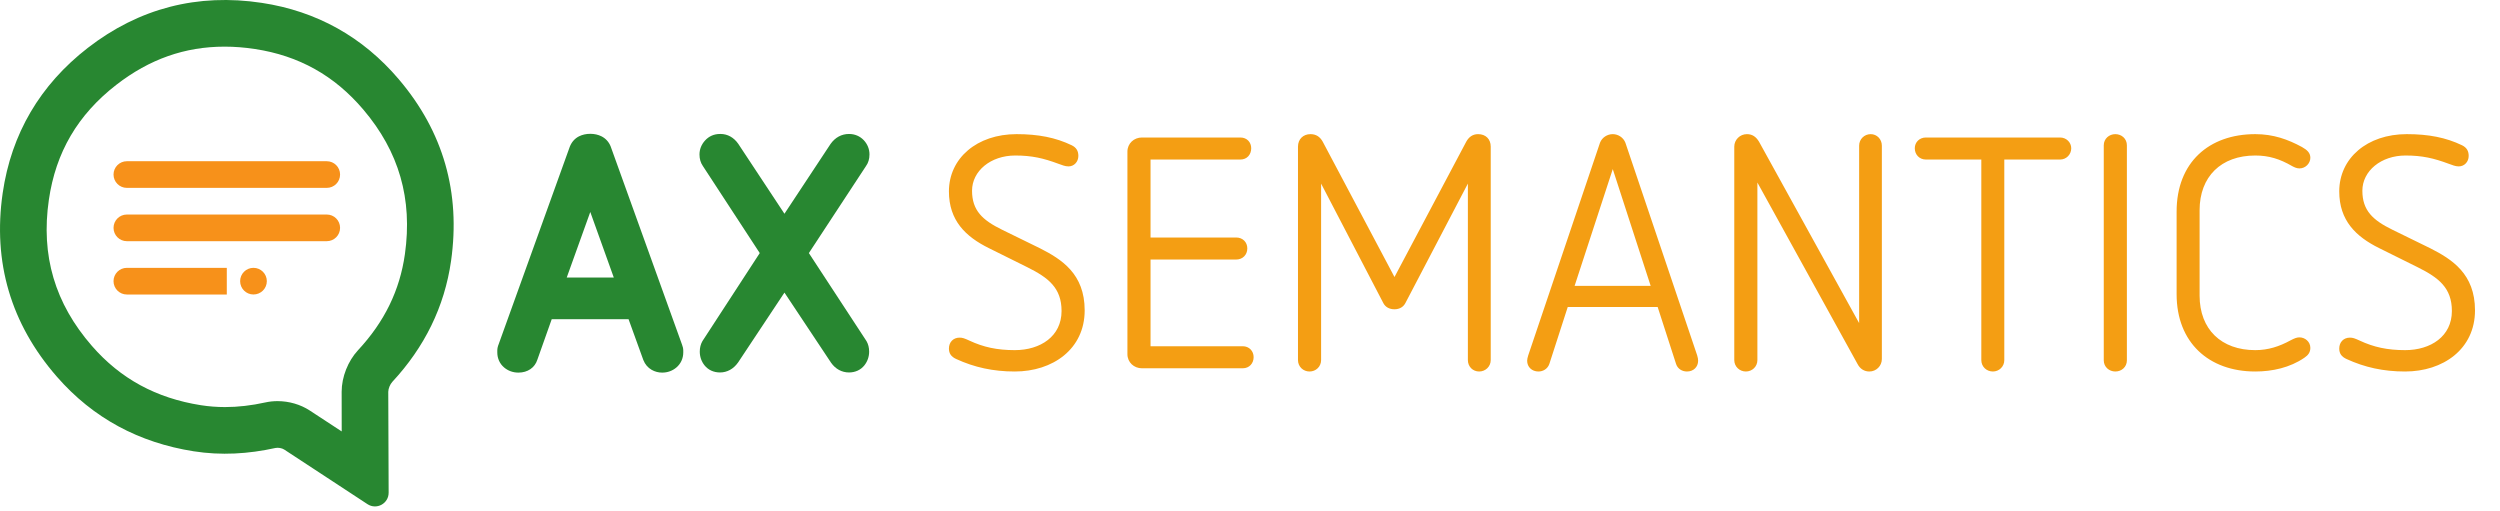
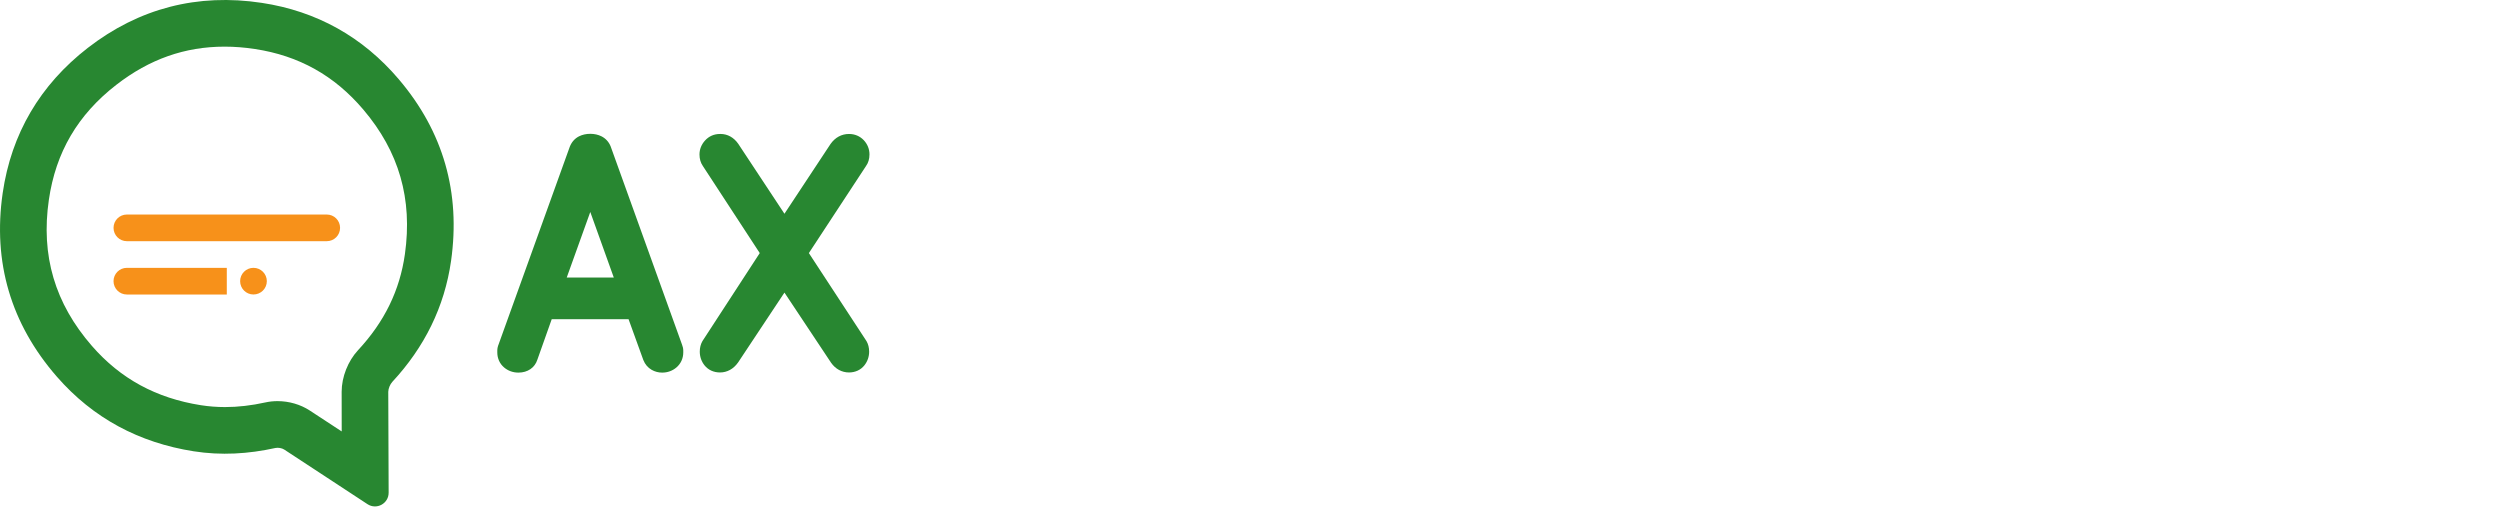
<svg xmlns="http://www.w3.org/2000/svg" width="100%" height="100%" viewBox="0 0 186 38" version="1.1" xml:space="preserve" style="fill-rule:evenodd;clip-rule:evenodd;stroke-linejoin:round;stroke-miterlimit:2;">
  <path d="M18.857,19.927C18.31,19.927 17.866,20.371 17.866,20.919C17.866,21.467 18.31,21.91 18.857,21.91C19.407,21.91 19.852,21.467 19.852,20.919C19.852,20.371 19.407,19.927 18.857,19.927" style="fill:rgb(247,145,26);fill-rule:nonzero;" />
  <path d="M8.446,20.919C8.446,21.467 8.891,21.911 9.438,21.911L16.874,21.911L16.874,19.927L9.438,19.927C8.891,19.927 8.446,20.371 8.446,20.919" style="fill:rgb(247,145,26);fill-rule:nonzero;" />
  <path d="M24.311,15.961L9.438,15.961C8.891,15.961 8.447,16.405 8.447,16.953C8.447,17.501 8.891,17.944 9.438,17.944L24.311,17.944C24.861,17.944 25.302,17.501 25.302,16.953C25.302,16.405 24.861,15.961 24.311,15.961" style="fill:rgb(247,145,26);fill-rule:nonzero;" />
-   <path d="M9.438,13.978L24.311,13.978C24.861,13.978 25.302,13.534 25.302,12.986C25.302,12.439 24.861,11.995 24.311,11.995L9.438,11.995C8.891,11.995 8.446,12.439 8.446,12.986C8.446,13.534 8.891,13.978 9.438,13.978" style="fill:rgb(247,145,26);fill-rule:nonzero;" />
  <path d="M26.643,26.049C25.888,26.862 25.419,28.049 25.419,29.148C25.419,29.952 25.419,30.998 25.423,32.099C24.534,31.516 23.691,30.964 23.038,30.537C22.35,30.09 21.504,29.844 20.646,29.844C20.339,29.844 20.036,29.876 19.743,29.941C18.71,30.17 17.701,30.286 16.745,30.286C16.138,30.286 15.531,30.239 14.945,30.147C11.619,29.622 8.969,28.182 6.842,25.741C4.083,22.573 3.032,19.016 3.635,14.866C4.147,11.331 5.787,8.533 8.652,6.312C11.118,4.4 13.753,3.47 16.713,3.47C17.44,3.47 18.194,3.529 18.96,3.645C22.234,4.142 24.876,5.615 27.028,8.149C29.691,11.282 30.704,14.802 30.125,18.91C29.744,21.605 28.605,23.94 26.643,26.049L26.643,26.049ZM29.187,28.412C31.564,25.852 33.071,22.85 33.561,19.396C34.274,14.34 32.993,9.805 29.673,5.901C26.992,2.746 23.563,0.832 19.478,0.213C14.705,-0.51 10.348,0.605 6.524,3.569C2.99,6.312 0.841,9.944 0.199,14.367C-0.545,19.504 0.806,24.096 4.228,28.022C6.927,31.119 10.356,32.937 14.406,33.575C16.448,33.897 18.477,33.776 20.491,33.33C20.685,33.287 20.978,33.336 21.144,33.445C22.774,34.508 25.578,36.354 27.342,37.51C28.019,37.955 28.919,37.466 28.915,36.654C28.905,34.527 28.887,31.117 28.887,29.151C28.887,28.915 29.025,28.586 29.187,28.413" style="fill:rgb(40,135,49);fill-rule:nonzero;" />
  <path d="M42.164,20.651L43.917,15.771L45.667,20.651L42.164,20.651ZM45.431,10.888C45.297,10.556 45.06,10.298 44.75,10.142C44.503,10.019 44.224,9.956 43.917,9.956C43.61,9.956 43.328,10.019 43.081,10.142C42.771,10.299 42.534,10.558 42.393,10.915L37.102,25.605C37.031,25.778 36.999,25.934 36.999,26.084L36.999,26.221C36.999,26.664 37.179,27.062 37.504,27.338C37.8,27.589 38.167,27.722 38.569,27.722C39.261,27.722 39.793,27.353 39.98,26.76L41.049,23.746L46.764,23.746L47.865,26.789C47.992,27.109 48.207,27.36 48.486,27.517C48.726,27.653 48.987,27.722 49.265,27.722C49.664,27.722 50.031,27.59 50.324,27.34C50.652,27.062 50.835,26.664 50.835,26.221L50.835,26.084C50.835,25.934 50.8,25.783 50.74,25.632L45.431,10.888" style="fill:rgb(40,135,49);fill-rule:nonzero;" />
  <path d="M64.456,25.361L60.18,18.829L64.424,12.364C64.601,12.121 64.689,11.827 64.689,11.492C64.689,11.091 64.541,10.725 64.265,10.431C63.976,10.127 63.595,9.967 63.165,9.967C62.618,9.967 62.138,10.224 61.792,10.712L58.363,15.903L54.92,10.691C54.592,10.224 54.127,9.967 53.612,9.967L53.566,9.967C53.125,9.967 52.74,10.137 52.451,10.458C52.183,10.756 52.042,11.113 52.042,11.492C52.042,11.821 52.126,12.11 52.292,12.349L56.525,18.829L52.285,25.342L52.26,25.38C52.13,25.608 52.063,25.871 52.063,26.163C52.063,26.54 52.186,26.894 52.419,27.184C52.691,27.523 53.096,27.711 53.566,27.711C54.095,27.711 54.571,27.454 54.913,26.968L58.363,21.769L61.831,26.986C62.159,27.454 62.632,27.711 63.165,27.711C63.63,27.711 64.036,27.524 64.308,27.185C64.54,26.893 64.664,26.54 64.664,26.164C64.664,25.872 64.6,25.61 64.47,25.382L64.456,25.361" style="fill:rgb(40,135,49);fill-rule:nonzero;" />
-   <path d="M75.63,9.98C72.69,9.98 70.6,11.77 70.6,14.24C70.6,16.4 71.83,17.6 73.57,18.46L76.43,19.88C78,20.66 78.98,21.42 78.98,23.14C78.98,25.02 77.41,26.05 75.5,26.05C74.18,26.05 73.17,25.83 72.12,25.34C71.75,25.17 71.61,25.12 71.39,25.12C70.92,25.12 70.6,25.46 70.6,25.93C70.6,26.3 70.77,26.54 71.14,26.71C72.49,27.33 73.89,27.64 75.5,27.64C78.32,27.64 80.7,25.98 80.7,23.09C80.7,20.37 78.98,19.29 77.39,18.48L74.55,17.09C73.1,16.38 72.32,15.66 72.32,14.19C72.32,12.72 73.71,11.57 75.53,11.57C76.78,11.57 77.63,11.77 78.76,12.19C79.03,12.28 79.23,12.38 79.5,12.38C79.91,12.38 80.23,12.04 80.23,11.6C80.23,11.23 80.08,10.98 79.74,10.81C78.54,10.23 77.24,9.98 75.63,9.98ZM84.96,10.23C84.37,10.23 83.88,10.67 83.88,11.28L83.88,26.35C83.88,26.96 84.37,27.4 84.96,27.4L92.46,27.4C92.95,27.4 93.27,27.03 93.27,26.57C93.27,26.13 92.95,25.76 92.46,25.76L85.6,25.76L85.6,19.31L91.97,19.31C92.46,19.31 92.8,18.95 92.8,18.48C92.8,18.02 92.46,17.67 91.97,17.67L85.6,17.67L85.6,11.87L92.28,11.87C92.78,11.87 93.09,11.5 93.09,11.03C93.09,10.59 92.78,10.23 92.28,10.23L84.96,10.23ZM109.97,9.98C109.58,9.98 109.29,10.18 109.09,10.54L103.75,20.61L98.41,10.54C98.21,10.18 97.92,9.98 97.5,9.98C96.96,9.98 96.57,10.35 96.57,10.91L96.57,26.79C96.57,27.28 96.96,27.64 97.43,27.64C97.9,27.64 98.29,27.28 98.29,26.79L98.29,13.66L102.92,22.55C103.07,22.84 103.36,23.01 103.75,23.01C104.12,23.01 104.41,22.84 104.56,22.55L109.21,13.66L109.21,26.79C109.21,27.28 109.58,27.64 110.05,27.64C110.51,27.64 110.91,27.28 110.91,26.79L110.91,10.91C110.91,10.35 110.54,9.98 109.97,9.98ZM119.99,9.98C119.58,9.98 119.19,10.23 119.04,10.62L113.7,26.44C113.65,26.59 113.62,26.74 113.62,26.84C113.62,27.3 113.97,27.64 114.46,27.64C114.8,27.64 115.14,27.45 115.27,27.08L116.64,22.84L123.33,22.84L124.7,27.08C124.82,27.45 125.16,27.64 125.51,27.64C126,27.64 126.34,27.3 126.34,26.84C126.34,26.74 126.32,26.59 126.27,26.44L120.93,10.62C120.78,10.23 120.39,9.98 119.99,9.98ZM119.99,12.58L122.81,21.27L117.15,21.27L119.99,12.58ZM139.18,9.98C138.71,9.98 138.32,10.35 138.32,10.84L138.32,24.04L130.87,10.54C130.65,10.18 130.38,9.98 129.97,9.98C129.45,9.98 129.03,10.4 129.03,10.91L129.03,26.79C129.03,27.28 129.43,27.64 129.89,27.64C130.36,27.64 130.75,27.28 130.75,26.79L130.75,13.58L138.2,27.08C138.39,27.45 138.71,27.64 139.08,27.64C139.59,27.64 140.01,27.23 140.01,26.71L140.01,10.84C140.01,10.35 139.64,9.98 139.18,9.98ZM143.29,10.23C142.8,10.23 142.46,10.59 142.46,11.03C142.46,11.5 142.8,11.87 143.29,11.87L147.41,11.87L147.41,26.79C147.41,27.28 147.8,27.64 148.27,27.64C148.73,27.64 149.12,27.28 149.12,26.79L149.12,11.87L153.27,11.87C153.73,11.87 154.1,11.5 154.1,11.03C154.1,10.59 153.73,10.23 153.27,10.23L143.29,10.23ZM157.38,9.98C156.92,9.98 156.52,10.32 156.52,10.81L156.52,26.81C156.52,27.3 156.92,27.64 157.38,27.64C157.85,27.64 158.24,27.3 158.24,26.81L158.24,10.81C158.24,10.32 157.85,9.98 157.38,9.98ZM167.79,9.98C164.34,9.98 161.94,12.09 161.94,15.74L161.94,21.89C161.94,25.49 164.34,27.64 167.79,27.64C169.07,27.64 170.37,27.35 171.44,26.62C171.74,26.42 171.89,26.2 171.89,25.88C171.89,25.42 171.49,25.1 171.08,25.1C170.88,25.1 170.71,25.17 170.42,25.32C169.58,25.78 168.75,26.05 167.79,26.05C165.27,26.05 163.65,24.51 163.65,21.99L163.65,15.64C163.65,13.14 165.25,11.57 167.79,11.57C168.8,11.57 169.61,11.82 170.54,12.36C170.71,12.45 170.88,12.53 171.08,12.53C171.54,12.53 171.89,12.14 171.89,11.74C171.89,11.38 171.66,11.16 171.27,10.94C170.22,10.37 169.14,9.98 167.79,9.98ZM179.06,9.98C176.12,9.98 174.04,11.77 174.04,14.24C174.04,16.4 175.27,17.6 177.01,18.46L179.87,19.88C181.44,20.66 182.42,21.42 182.42,23.14C182.42,25.02 180.85,26.05 178.94,26.05C177.62,26.05 176.61,25.83 175.56,25.34C175.19,25.17 175.05,25.12 174.83,25.12C174.36,25.12 174.04,25.46 174.04,25.93C174.04,26.3 174.21,26.54 174.58,26.71C175.93,27.33 177.32,27.64 178.94,27.64C181.76,27.64 184.14,25.98 184.14,23.09C184.14,20.37 182.42,19.29 180.83,18.48L177.99,17.09C176.54,16.38 175.76,15.66 175.76,14.19C175.76,12.72 177.15,11.57 178.97,11.57C180.22,11.57 181.07,11.77 182.2,12.19C182.47,12.28 182.67,12.38 182.93,12.38C183.35,12.38 183.67,12.04 183.67,11.6C183.67,11.23 183.52,10.98 183.18,10.81C181.98,10.23 180.68,9.98 179.06,9.98Z" style="fill:rgb(244,158,19);fill-rule:nonzero;" />
</svg>